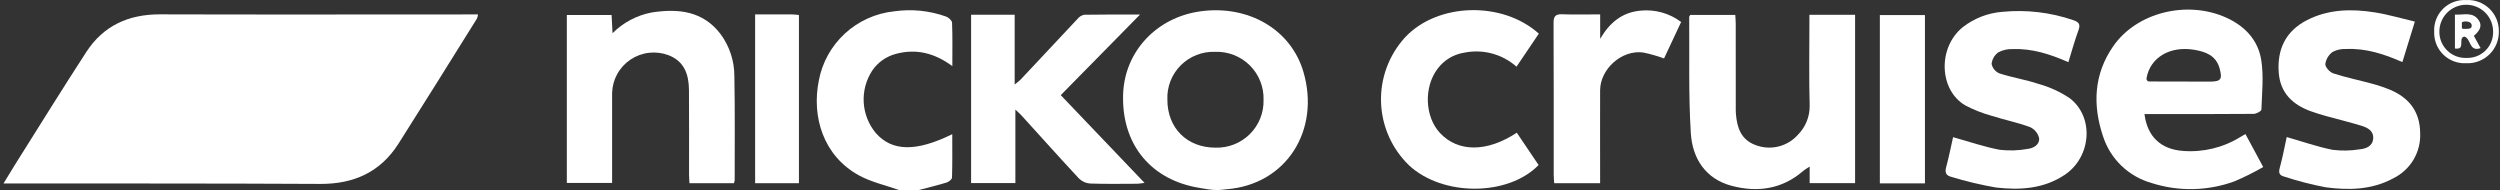
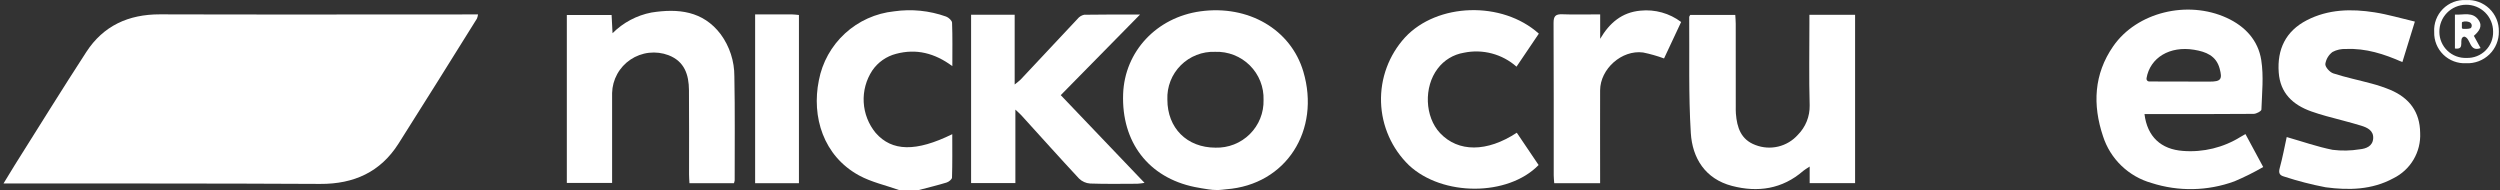
<svg xmlns="http://www.w3.org/2000/svg" width="421" height="32" viewBox="0 0 421 32" fill="none">
  <rect x="0" y="0" width="421" height="32" fill="#333333" stroke="none" />
  <path d="M204.911 31.998C204.428 31.999 203.946 31.96 203.469 31.884C202.706 31.764 201.941 31.645 201.186 31.492C193.417 29.898 188.842 23.945 189.135 15.825C189.393 8.663 194.775 2.918 202.166 1.905C210.213 0.801 217.37 4.934 219.483 12.062C222.393 21.896 216.641 31.113 206.498 31.873C206.307 31.888 206.059 31.92 205.79 31.951C205.502 31.985 205.213 32.001 204.923 32H204.913L204.911 31.998ZM204.623 8.727C203.554 8.688 202.489 8.87 201.494 9.26C200.5 9.651 199.597 10.242 198.842 10.996C198.087 11.751 197.497 12.652 197.109 13.644C196.721 14.636 196.543 15.698 196.586 16.762C196.58 21.564 199.876 24.858 204.686 24.865C205.755 24.896 206.819 24.711 207.814 24.319C208.808 23.927 209.712 23.338 210.47 22.586C211.227 21.835 211.823 20.937 212.221 19.949C212.618 18.96 212.809 17.901 212.782 16.836C212.818 15.76 212.632 14.688 212.235 13.686C211.838 12.685 211.238 11.775 210.473 11.015C209.708 10.254 208.793 9.658 207.787 9.265C206.78 8.871 205.703 8.688 204.623 8.727Z" fill="white" />
  <path d="M151.395 31.998C149.145 31.198 146.744 30.674 144.678 29.55C138.639 26.263 136.654 19.644 137.893 13.544C138.467 10.505 140.01 7.732 142.293 5.636C144.575 3.54 147.475 2.233 150.563 1.909C153.514 1.484 156.526 1.787 159.332 2.793C159.752 2.947 160.314 3.463 160.327 3.829C160.419 6.161 160.374 8.496 160.374 11.137C157.393 8.932 154.303 8.161 150.907 9.063C149.273 9.482 147.848 10.478 146.897 11.866C145.852 13.452 145.345 15.329 145.448 17.222C145.552 19.116 146.261 20.927 147.472 22.391C150.212 25.511 154.244 25.602 160.361 22.596C160.361 25.083 160.393 27.498 160.319 29.905C160.31 30.201 159.775 30.625 159.406 30.738C157.869 31.21 156.305 31.584 154.747 31.993L151.395 31.998Z" fill="white" />
  <path d="M0.594 30.891C1.344 29.66 1.904 28.718 2.489 27.79C6.495 21.438 10.443 15.05 14.536 8.751C17.403 4.341 21.629 2.404 26.937 2.417C44.29 2.47 61.643 2.432 78.995 2.43H80.498C80.469 2.669 80.409 2.903 80.32 3.127C75.928 10.16 71.549 17.199 67.102 24.197C64.066 28.972 59.6 30.999 53.926 30.972C36.713 30.879 19.5 30.908 2.288 30.891H0.593H0.594Z" fill="white" />
  <path d="M361.131 19.206C361.593 23.02 363.917 25.151 367.62 25.415C371.026 25.681 374.428 24.849 377.323 23.043C377.55 22.903 377.785 22.778 378.134 22.578C379.104 24.379 380.029 26.099 381.125 28.125C379.559 29.029 377.939 29.835 376.272 30.539C371.784 32.182 366.872 32.281 362.321 30.818C360.413 30.28 358.669 29.28 357.244 27.908C355.818 26.536 354.756 24.834 354.151 22.954C352.376 17.668 352.6 12.491 355.862 7.79C359.846 2.043 368.377 -0.021 374.98 3.006C378.099 4.434 380.277 6.811 380.794 10.11C381.225 12.831 380.917 15.669 380.822 18.452C380.813 18.718 379.974 19.17 379.519 19.175C373.983 19.225 368.445 19.208 362.906 19.208H361.136L361.131 19.206ZM361.475 13.181C361.463 13.245 361.464 13.31 361.479 13.373C361.494 13.436 361.522 13.495 361.562 13.546C361.602 13.598 361.652 13.639 361.71 13.67C361.767 13.7 361.831 13.717 361.895 13.721C365.292 13.733 368.689 13.741 372.087 13.744C374 13.744 374.281 13.368 373.787 11.539C373.199 9.366 371.462 8.709 369.495 8.381C365.402 7.7 362.068 9.7 361.471 13.184L361.475 13.181Z" fill="white" />
  <path d="M304.706 2.495H312.397V30.844H304.748V28.047C304.232 28.39 303.925 28.555 303.667 28.776C300.137 31.847 296.003 32.446 291.649 31.302C287.163 30.123 284.994 26.632 284.733 22.405C284.332 15.905 284.519 9.369 284.462 2.851C284.462 2.77 284.54 2.69 284.627 2.519H292.22C292.248 3.015 292.297 3.5 292.297 3.984C292.303 8.626 292.305 13.268 292.303 17.91C292.303 18.324 292.29 18.738 292.325 19.148C292.509 21.464 293.165 23.514 295.621 24.424C296.844 24.897 298.183 24.986 299.458 24.68C300.733 24.373 301.884 23.686 302.756 22.709C303.404 22.058 303.915 21.284 304.257 20.433C304.599 19.582 304.766 18.671 304.748 17.754C304.615 13.162 304.706 8.563 304.704 3.967V2.491L304.706 2.495Z" fill="white" />
  <path d="M95.454 30.806V2.522H102.994C103.043 3.465 103.089 4.395 103.151 5.593C104.935 3.804 107.218 2.59 109.703 2.109C114.193 1.401 118.372 1.824 121.361 5.76C122.872 7.822 123.68 10.311 123.667 12.863C123.78 18.695 123.716 24.534 123.72 30.37C123.696 30.533 123.656 30.693 123.599 30.848H116.106C116.081 30.353 116.037 29.869 116.037 29.384C116.031 24.651 116.063 19.919 116.022 15.185C116.001 12.607 115.292 10.338 112.569 9.292C111.52 8.898 110.391 8.761 109.278 8.89C108.165 9.02 107.099 9.414 106.17 10.038C105.24 10.662 104.475 11.499 103.937 12.479C103.399 13.458 103.105 14.552 103.078 15.668V30.808H95.454V30.806Z" fill="white" />
  <path d="M163.524 2.479H170.871V14.229C171.225 13.964 171.565 13.681 171.89 13.382C175.082 9.978 178.262 6.563 181.465 3.17C181.743 2.819 182.135 2.577 182.574 2.484C185.579 2.426 188.587 2.452 191.98 2.452C187.405 7.103 183.081 11.497 178.631 16.023C183.307 20.918 187.947 25.777 192.741 30.797C192.339 30.868 191.934 30.916 191.527 30.943C188.875 30.952 186.22 31.001 183.571 30.905C182.865 30.856 182.201 30.556 181.699 30.06C178.426 26.544 175.222 22.965 171.992 19.412C171.752 19.148 171.475 18.916 170.99 18.459V30.825H163.532V2.479H163.524Z" fill="white" />
  <path d="M385.081 23.078C387.745 23.841 390.241 24.718 392.812 25.23C394.327 25.42 395.863 25.392 397.371 25.144C398.456 25.036 399.555 24.629 399.644 23.315C399.734 22.002 398.674 21.487 397.644 21.171C395.698 20.571 393.711 20.098 391.748 19.552C390.901 19.317 390.058 19.06 389.231 18.766C386.089 17.651 383.985 15.665 383.737 12.202C383.457 8.31 384.896 5.255 388.46 3.411C392.077 1.542 395.974 1.464 399.885 2.079C402.111 2.428 404.29 3.079 406.664 3.635C405.913 6.074 405.244 8.238 404.56 10.456C401.473 9.091 398.394 8.101 395.067 8.251C394.282 8.209 393.5 8.38 392.805 8.746C392.476 8.989 392.199 9.294 391.99 9.643C391.781 9.993 391.643 10.381 391.584 10.784C391.558 11.306 392.338 12.166 392.93 12.358C395.04 13.044 397.231 13.49 399.379 14.074C400.452 14.357 401.505 14.711 402.531 15.134C405.742 16.491 407.519 18.859 407.554 22.376C407.633 23.952 407.247 25.516 406.444 26.875C405.641 28.235 404.455 29.33 403.034 30.026C399.434 31.982 395.52 32.06 391.625 31.536C389.263 31.084 386.933 30.482 384.649 29.735C383.891 29.532 383.673 29.143 383.902 28.31C384.396 26.509 384.732 24.675 385.084 23.07L385.081 23.078Z" fill="white" />
-   <path d="M348.315 10.469C345.215 9.105 342.178 8.141 338.908 8.264C338.075 8.235 337.25 8.425 336.515 8.815C336.199 9.041 335.935 9.331 335.741 9.667C335.546 10.002 335.425 10.375 335.386 10.76C335.459 11.113 335.617 11.443 335.846 11.722C336.075 12.001 336.369 12.22 336.702 12.361C338.855 13.058 341.132 13.409 343.278 14.13C345.147 14.645 346.921 15.456 348.532 16.531C352.711 19.721 352.183 26.456 347.678 29.456C344.147 31.806 340.144 32.043 336.138 31.578C333.586 31.138 331.064 30.537 328.588 29.777C327.669 29.549 327.499 29.018 327.739 28.128C328.201 26.413 328.543 24.672 328.9 23.099C331.608 23.854 334.147 24.733 336.76 25.226C338.325 25.408 339.909 25.357 341.459 25.076C342.464 24.959 343.507 24.344 343.387 23.262C343.29 22.857 343.103 22.48 342.839 22.158C342.574 21.836 342.24 21.578 341.861 21.404C339.784 20.636 337.586 20.197 335.469 19.522C333.906 19.098 332.394 18.505 330.961 17.753C326.494 15.14 326.31 7.976 330.53 4.579C332.443 3.083 334.758 2.183 337.183 1.994C341.222 1.598 345.299 2.076 349.135 3.393C350.048 3.698 350.392 4.063 350.021 5.07C349.388 6.785 348.908 8.562 348.314 10.473L348.315 10.469Z" fill="white" />
  <path d="M255.432 22.356C256.656 24.17 257.88 25.982 259.102 27.791C253.935 33.097 242.911 33.095 237.272 27.833C234.378 25.031 232.691 21.219 232.566 17.201C232.442 13.184 233.891 9.275 236.606 6.301C242.031 0.47 252.951 0.115 259.14 5.665L255.381 11.227C254.19 10.174 252.769 9.413 251.23 9.005C249.692 8.597 248.078 8.554 246.52 8.879C244.757 9.17 243.175 10.129 242.105 11.555C239.74 14.649 239.927 19.669 242.506 22.411C245.556 25.652 250.402 25.658 255.424 22.352L255.432 22.356Z" fill="white" />
  <path d="M269.469 2.42V6.536C271.034 3.867 273.124 2.072 276.257 1.793C278.699 1.545 281.145 2.228 283.103 3.704C282.116 5.809 281.165 7.838 280.225 9.843C279.075 9.42 277.894 9.084 276.694 8.838C273.104 8.367 269.477 11.603 269.46 15.211C269.442 19.898 269.46 24.584 269.46 29.276V30.855H261.733C261.701 30.397 261.647 29.955 261.647 29.515C261.642 20.969 261.664 12.422 261.619 3.872C261.613 2.722 261.95 2.358 263.109 2.404C265.153 2.484 267.198 2.42 269.469 2.42Z" fill="white" />
-   <path d="M324.16 30.88H316.567V2.539H324.16V30.88Z" fill="white" />
  <path d="M127.163 2.427C129.323 2.427 131.361 2.427 133.399 2.427C133.759 2.427 134.119 2.487 134.541 2.524V30.855H127.163V2.427Z" fill="white" />
  <path d="M415.289 0.009C416.008 -0.033 416.727 0.074 417.402 0.323C418.078 0.572 418.694 0.958 419.212 1.455C419.73 1.953 420.139 2.552 420.413 3.215C420.688 3.877 420.822 4.59 420.806 5.306C420.819 6.023 420.684 6.735 420.41 7.399C420.136 8.062 419.728 8.662 419.212 9.163C418.696 9.663 418.083 10.053 417.41 10.309C416.737 10.564 416.019 10.68 415.3 10.648C414.593 10.684 413.886 10.573 413.224 10.324C412.562 10.074 411.96 9.69 411.454 9.197C410.949 8.703 410.551 8.111 410.287 7.457C410.023 6.803 409.897 6.102 409.919 5.397C409.873 4.681 409.981 3.964 410.234 3.293C410.487 2.622 410.88 2.011 411.387 1.502C411.894 0.993 412.504 0.597 413.176 0.339C413.848 0.082 414.568 -0.031 415.287 0.009H415.289ZM419.838 5.306C419.838 4.711 419.72 4.121 419.49 3.572C419.26 3.022 418.923 2.523 418.499 2.104C418.074 1.685 417.57 1.354 417.016 1.13C416.462 0.906 415.869 0.794 415.271 0.799C414.673 0.805 414.083 0.929 413.533 1.163C412.983 1.397 412.486 1.738 412.069 2.165C411.653 2.592 411.325 3.097 411.106 3.651C410.887 4.205 410.78 4.797 410.791 5.392C410.793 5.981 410.914 6.564 411.147 7.105C411.38 7.646 411.721 8.135 412.148 8.542C412.575 8.95 413.081 9.267 413.634 9.475C414.187 9.684 414.777 9.779 415.368 9.755C415.96 9.775 416.549 9.674 417.1 9.458C417.652 9.242 418.152 8.915 418.571 8.498C418.991 8.081 419.319 7.583 419.537 7.035C419.755 6.486 419.857 5.899 419.838 5.31V5.306Z" fill="white" />
  <path d="M413.409 8.164V2.459C414.873 2.545 416.413 1.922 417.41 3.403C418.127 4.468 417.439 5.29 416.599 6.039C416.978 6.73 417.349 7.4 417.732 8.097C415.762 8.833 416.129 6.396 414.97 6.161C413.851 6.425 415.32 8.446 413.405 8.167L413.409 8.164ZM414.582 4.659C414.582 4.709 414.601 4.757 414.635 4.793C414.669 4.829 414.715 4.851 414.765 4.854C415.385 4.892 416.02 4.854 416.136 4.668C416.197 4.574 416.232 4.467 416.24 4.356C416.247 4.245 416.226 4.134 416.178 4.034C416.117 3.926 416.032 3.834 415.93 3.764C415.537 3.582 415.09 3.557 414.678 3.692C414.613 3.705 414.582 3.787 414.582 3.855V4.659Z" fill="white" />
</svg>